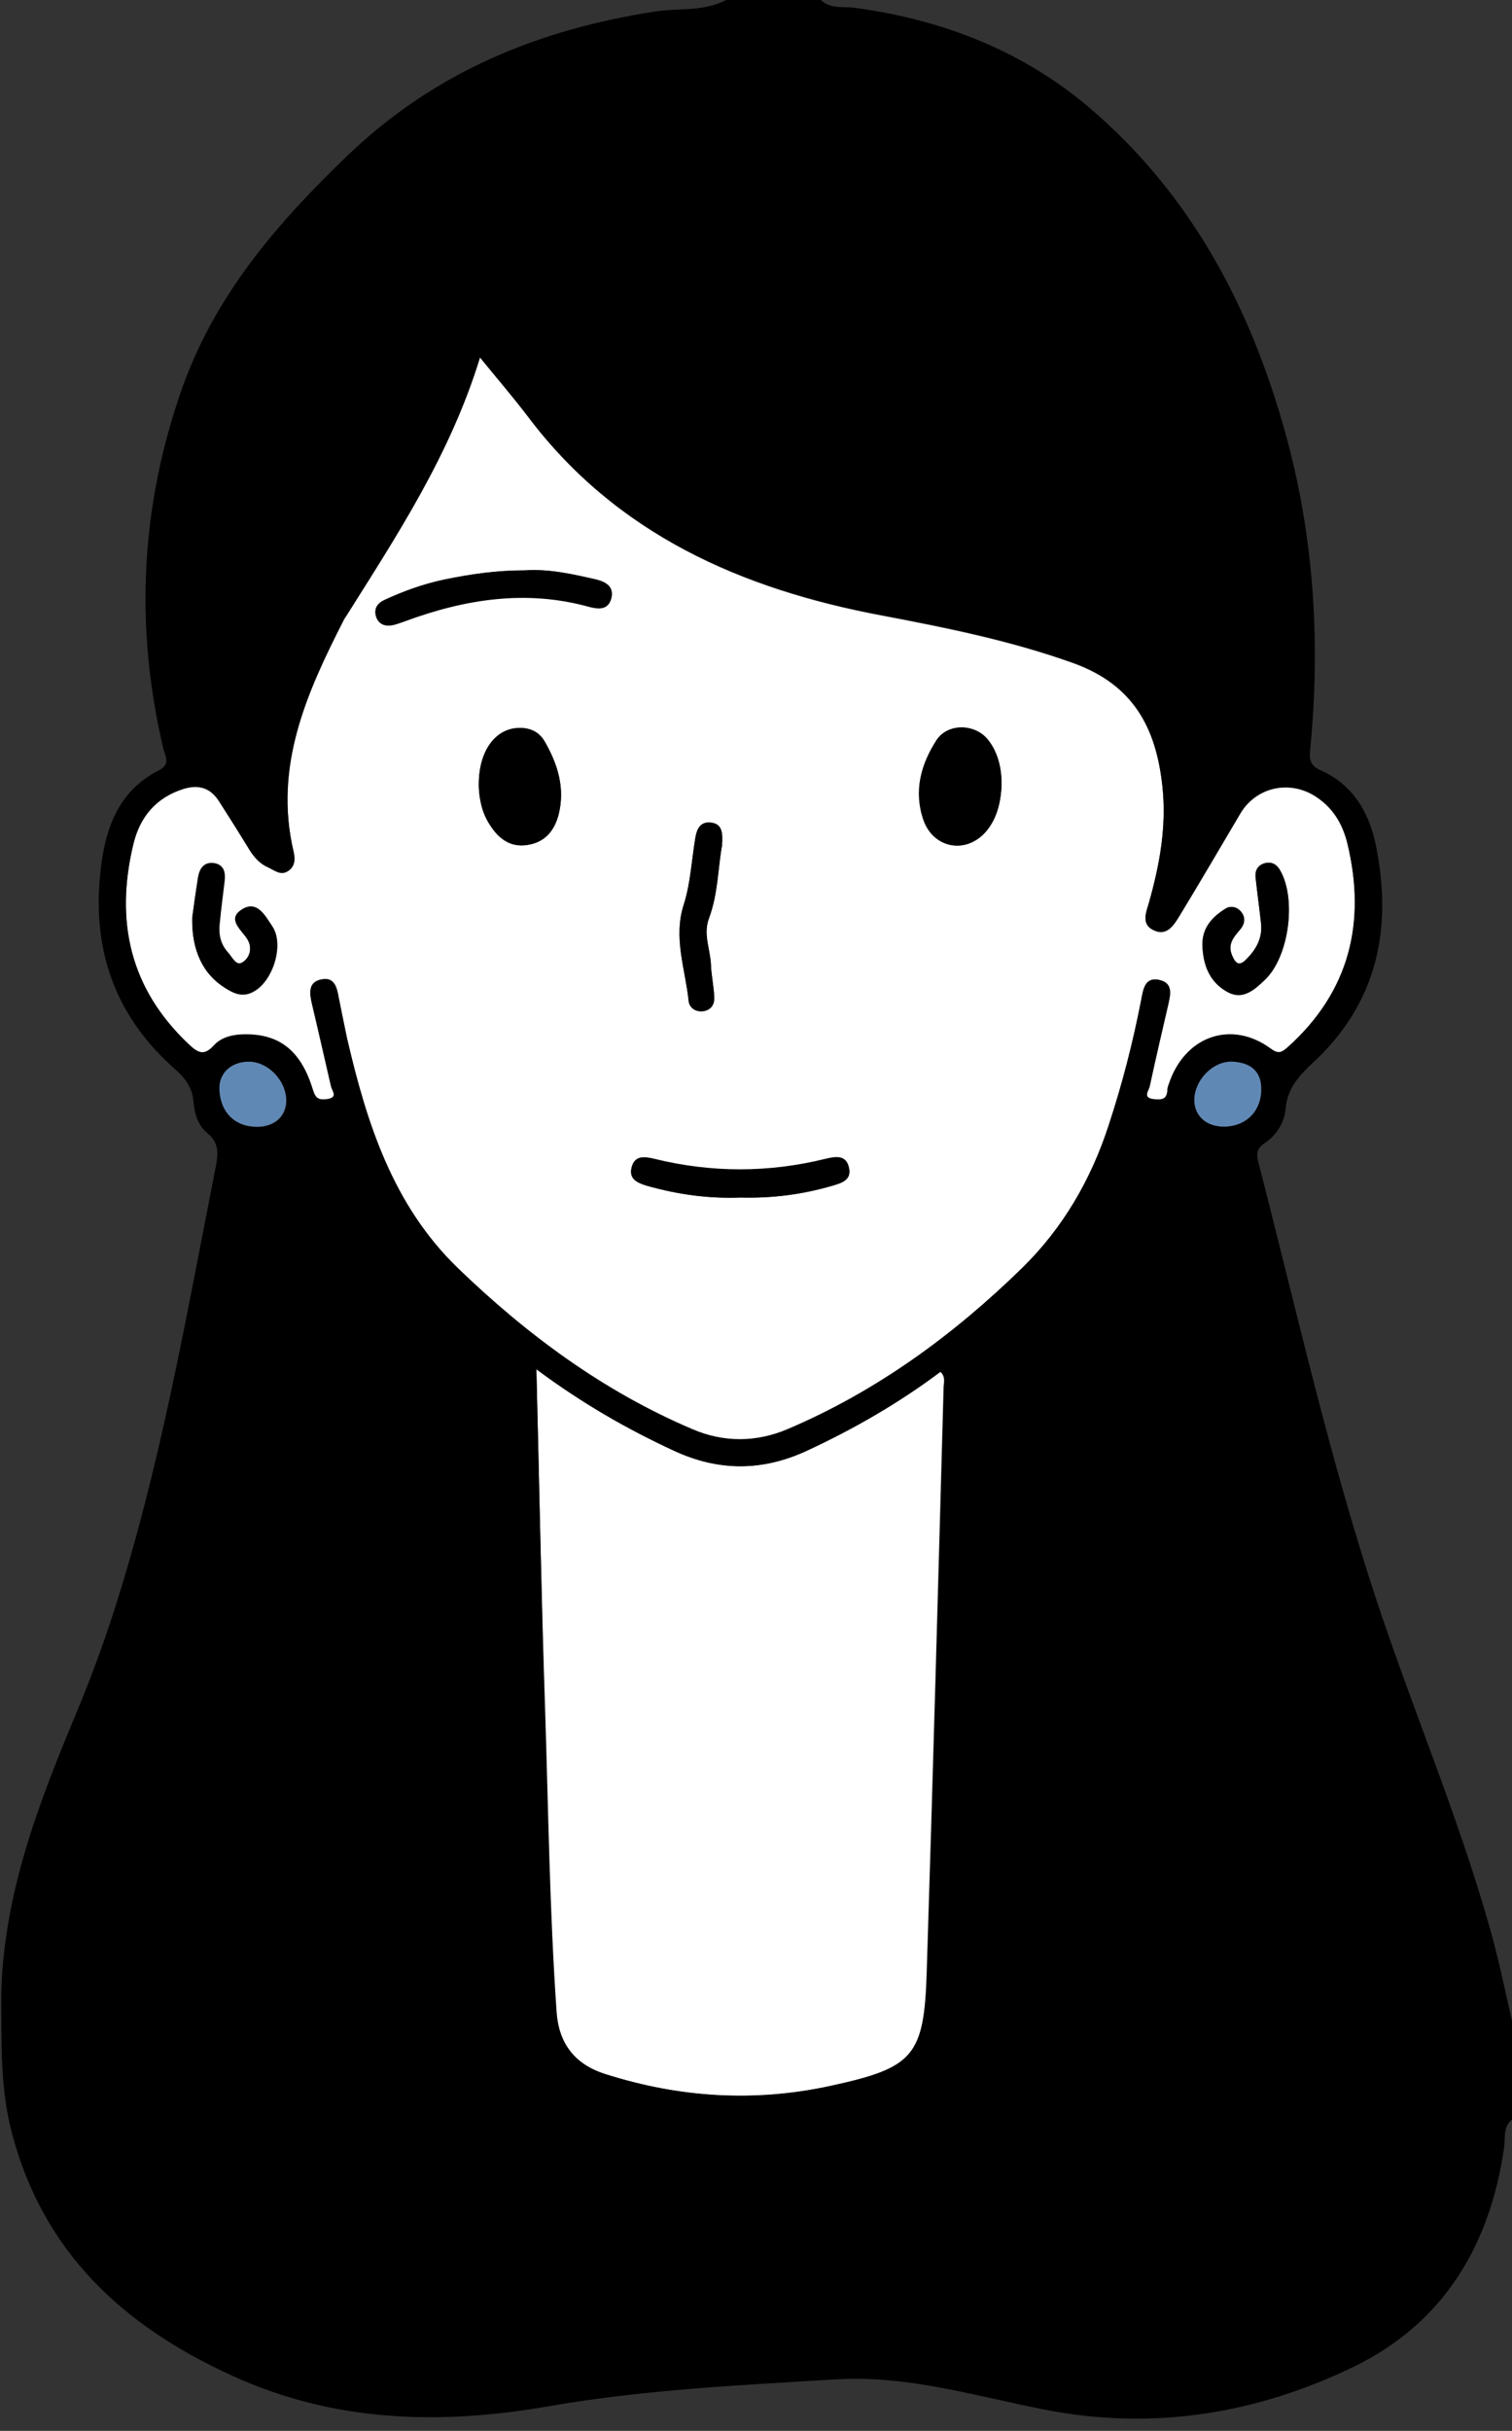
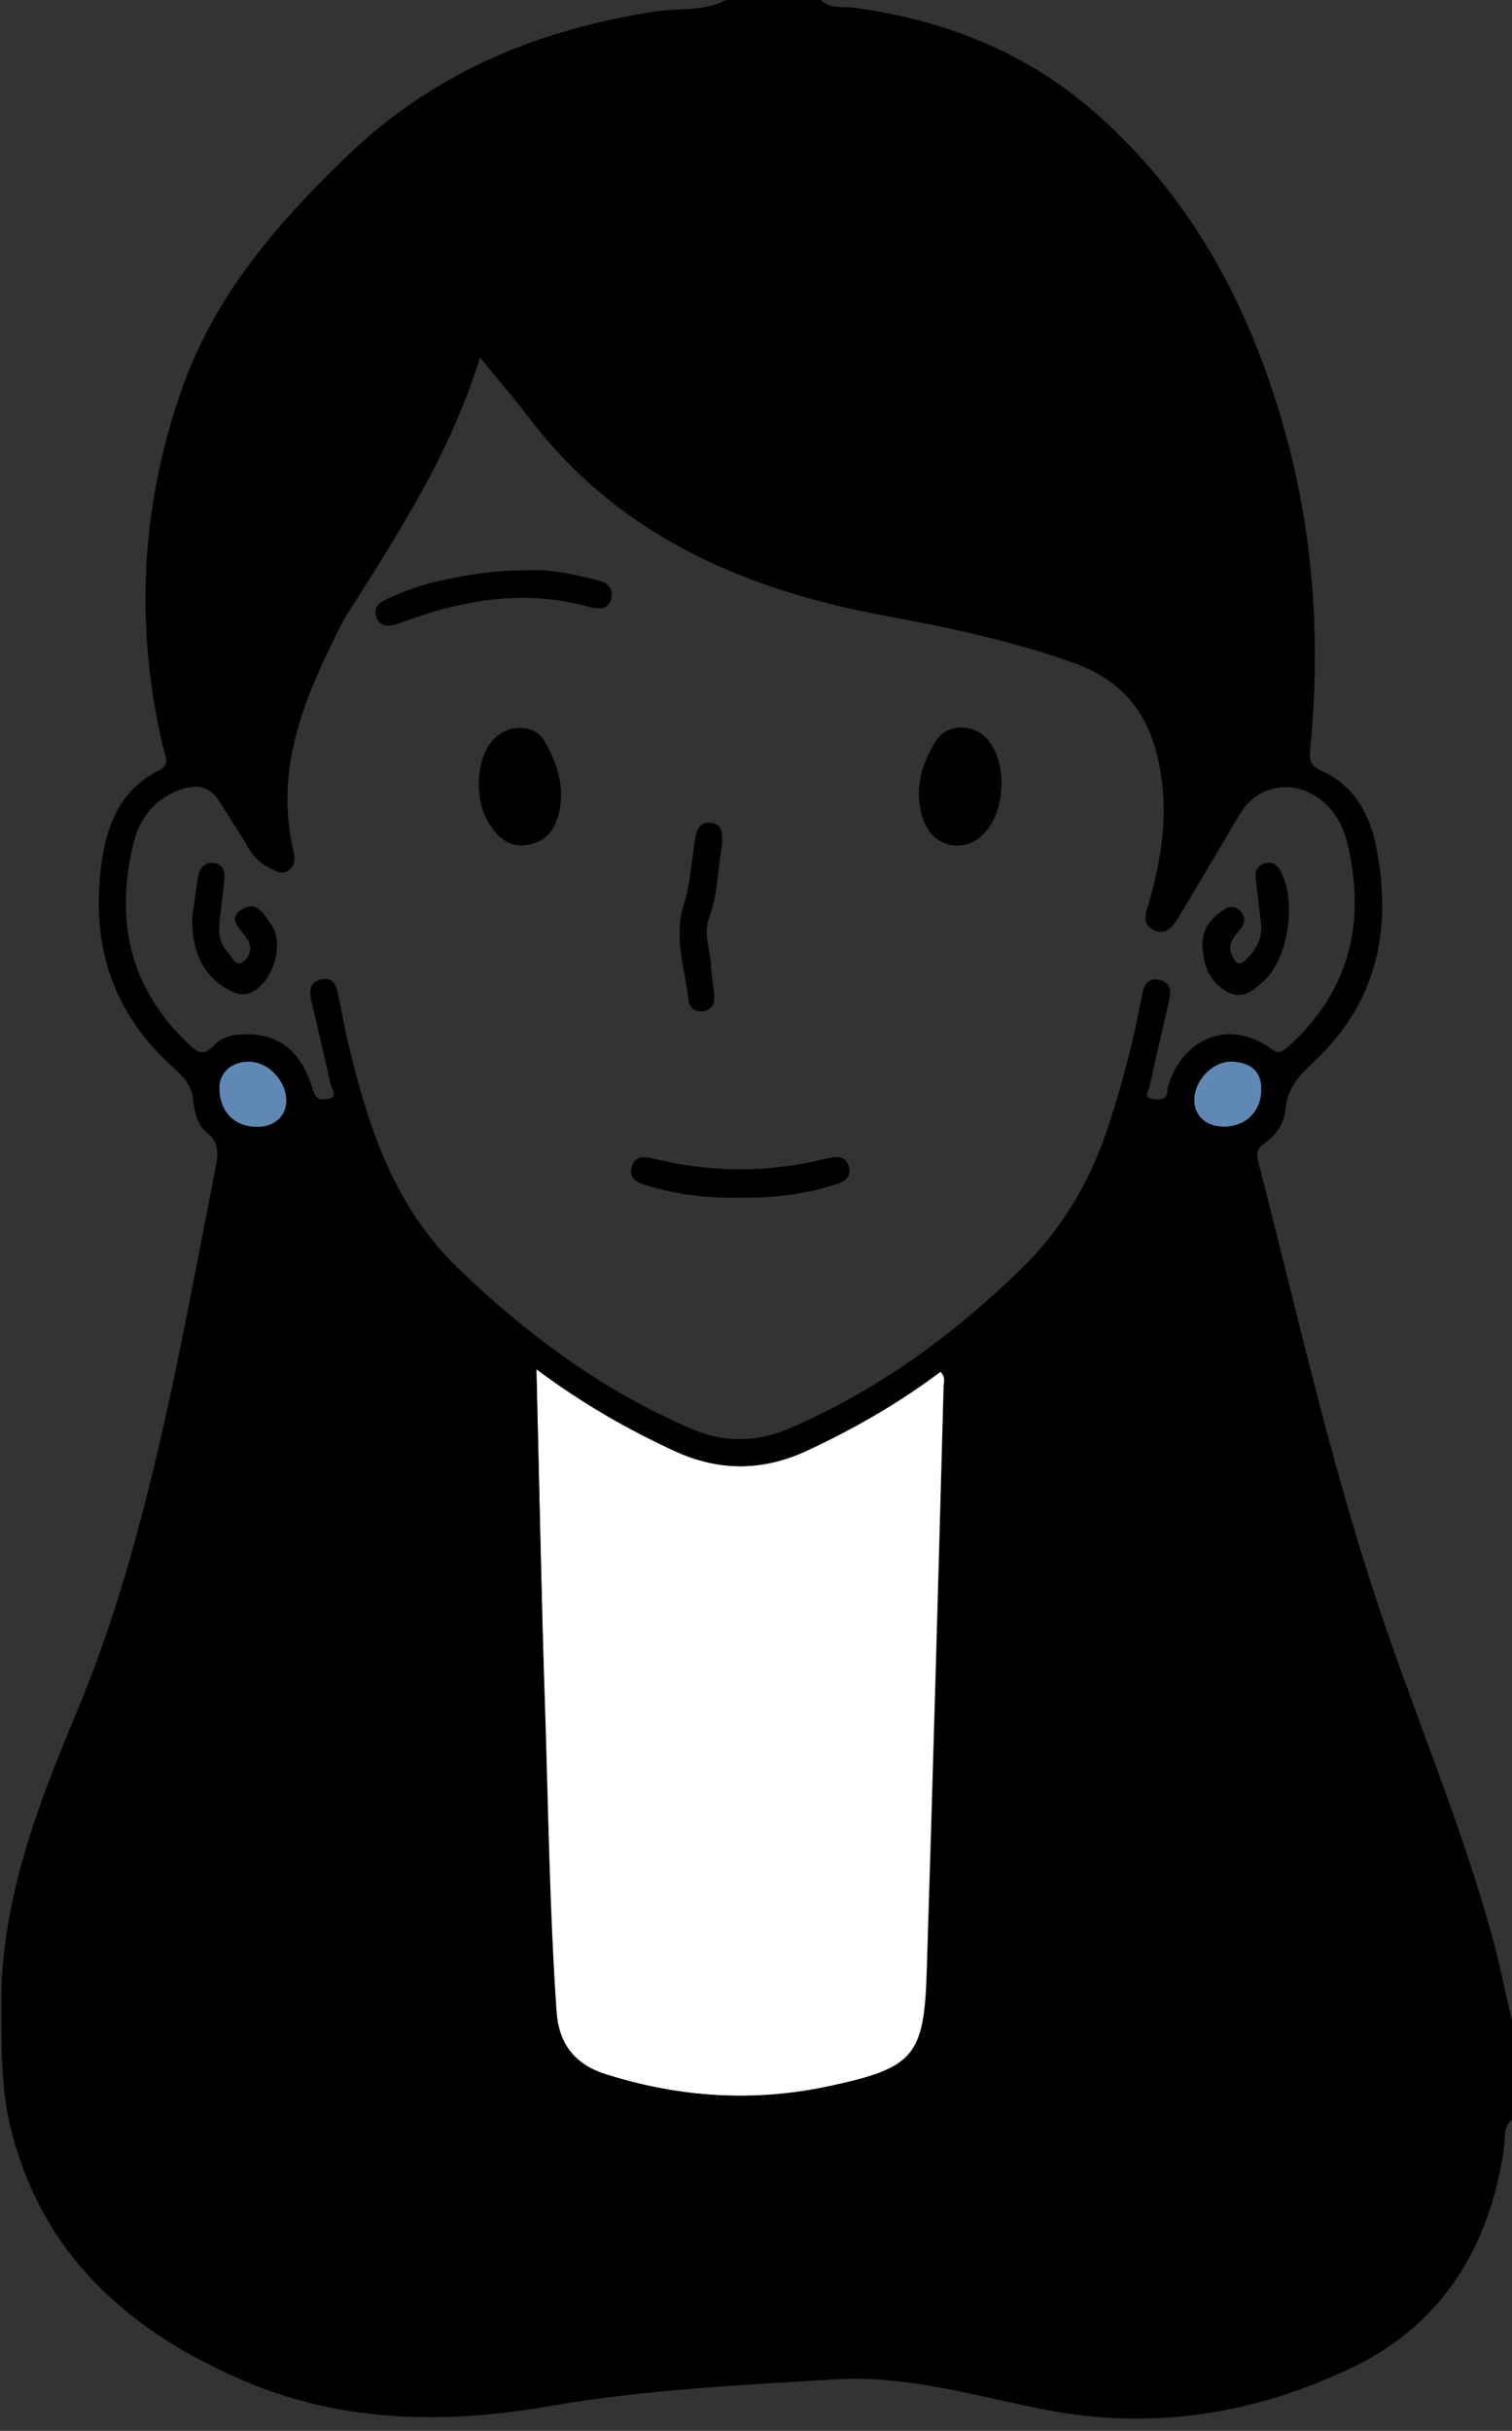
<svg xmlns="http://www.w3.org/2000/svg" fill="#000000" height="590.3" preserveAspectRatio="xMidYMid meet" version="1" viewBox="1.7 1.3 367.3 590.3" width="367.3" zoomAndPan="magnify">
  <rect x="1.7" y="1.3" width="367.3" height="590.3" fill="#333333" stroke="none" />
  <g>
    <g fill="#ffffff" id="change1_1">
-       <path d="M118.3,88.1c4.3,5.2,8,9.6,11.5,14.2c21.6,28.8,52.1,42.1,86.2,48.5c15.7,3,31.2,6.1,46.3,11.5 c14.8,5.3,20.3,15.9,21.8,30.2c1,9.7-0.7,18.9-3.3,28.1c-0.7,2.4-1.9,5.2,1.1,6.6c3.2,1.6,4.9-1.2,6.3-3.4 c5-8.2,9.9-16.6,14.8-24.9c3.7-6.3,11.6-8.2,17.9-4.4c4.4,2.7,6.9,6.7,8.1,11.6c4.7,19.2,0.6,35.9-14.4,49.5 c-1.3,1.2-2.1,1.9-4.1,0.5c-9.3-6.9-20.3-3.5-24.5,7.5c-0.3,0.8-0.7,1.6-0.7,2.4c-0.1,2.4-1.4,2.5-3.3,2.3c-2.9-0.4-1.2-2.1-1-3.2 c1.4-6.5,2.9-13,4.4-19.4c0.6-2.7,1.5-5.8-2.3-6.4c-3.4-0.6-3.7,2.5-4.2,5c-2,10.3-4.6,20.4-7.9,30.4c-4.3,13.2-11.1,24.9-21,34.6 c-16.7,16.3-35.3,29.9-56.9,39.1c-7.6,3.3-15.6,3.3-23.3,0c-21.5-9.2-40.1-22.8-56.9-39.1c-15.8-15.3-22.2-35.2-26.9-55.8 c-0.7-3.2-1.4-6.5-2-9.8c-0.5-2.4-1-5-4.1-4.5c-3.4,0.6-3,3.4-2.4,6c1.5,6.6,3.1,13.3,4.6,19.9c0.2,1.1,1.9,2.9-1,3.2 c-1.9,0.2-2.7-0.1-3.4-2.3c-3-9.9-8.7-13.9-17.7-13.4c-2.5,0.1-4.7,0.8-6.3,2.6c-2.2,2.4-3.6,2-6-0.1 c-14.5-13.6-18.1-30.1-13.6-48.8c1.6-6.6,5.5-11.3,12.2-13.4c3.6-1.1,6.5-0.3,8.6,3c2.5,3.9,5,7.9,7.4,11.8 c1.2,1.9,2.5,3.4,4.6,4.3c1.7,0.8,3.1,2.1,5,0.7c1.6-1.2,1.4-3,1.1-4.6c-4.8-20.7,3.2-38.6,12.2-56.2c0.2-0.3,0.3-0.6,0.5-0.8 C98.2,131.2,111.1,111.6,118.3,88.1z M118,192.2c0.1,2.6,0.7,6.2,2.7,9.4c2.1,3.3,4.9,5.5,9,4.9c4.2-0.6,6.6-3.3,7.7-7.4 c1.6-6.4-0.2-12.1-3.3-17.6c-1.6-2.9-4.4-3.8-7.7-3.3C121.4,179.1,117.9,184.4,118,192.2z M245,192.2c0.1-4.7-1.1-8.5-3.2-11.2 c-3.1-4-9.7-4.2-12.5,0c-3.9,5.9-5.6,12.4-3.2,19.4c2.4,6.9,10.2,8.4,15.1,2.9C244.1,199.9,244.8,195.7,245,192.2z M129.2,139.8 c-6.8,0-13.2,0.9-19.6,2.2c-5,1.1-9.9,2.8-14.6,5c-1.7,0.8-2.6,2.2-1.9,4.1c0.7,1.9,2.2,2.3,4.1,1.9c1-0.2,1.9-0.6,2.8-0.9 c14.6-5.4,29.5-7.8,44.9-3.5c2.2,0.6,4.5,0.7,5.3-2.1c0.7-2.8-1.3-3.9-3.6-4.5C140.8,140.7,135,139.4,129.2,139.8z M308,225.2 c0.5,3.6-1,6.5-3.5,9c-1.8,1.9-2.7,1-3.5-0.9c-1.1-2.7,0.4-4.4,1.9-6.2c1.2-1.4,1.5-3,0.2-4.5c-1-1.1-2.4-1.4-3.6-0.7 c-3.3,2-5.7,4.7-5.7,8.8c0.1,4.9,1.8,9.3,6.3,11.6c3.6,1.9,6.4-0.7,8.8-3c5.9-5.5,7.8-19.6,3.8-26.6c-0.8-1.4-2-2.2-3.7-1.8 c-1.7,0.4-2.5,1.7-2.3,3.4C307.1,218,307.6,221.6,308,225.2z M48.4,224.1c-0.2,8.1,2.8,13.8,8.1,17.2c2,1.3,4.1,2.2,6.5,1 c4.9-2.3,7.9-11.5,4.9-16c-1.7-2.5-3.6-6.4-7.3-4.1c-3.7,2.3-0.4,4.7,1.1,7c1.4,2.1,0.8,4.6-0.9,5.8c-1.7,1.1-2.6-1.3-3.7-2.4 c-1.8-2-2.3-4.4-2-7c0.3-3.5,0.8-6.9,1.2-10.4c0.2-2-0.1-3.8-2.4-4.2c-2.5-0.4-3.7,1.1-4,3.4C49.2,218.1,48.7,221.9,48.4,224.1z M181.6,292.1c7.5,0.2,14.9-0.7,22.2-2.8c2.4-0.7,4.9-1.4,4.1-4.5c-0.8-3-3.2-2.6-5.7-2c-13.8,3.4-27.7,3.4-41.5,0 c-2.5-0.6-4.9-0.9-5.6,2.2c-0.6,2.7,1.5,3.6,3.8,4.3C166.3,291.3,173.8,292.4,181.6,292.1z M177.1,206.6c0.2-3,0.1-5.3-2.8-5.6 c-2.6-0.2-3.3,1.7-3.7,3.8c-0.9,5.4-1.1,11-2.8,16.1c-2.6,8.1,0.4,15.7,1.2,23.5c0.2,1.6,1.6,2.6,3.3,2.4c2-0.2,3-1.5,2.9-3.4 c-0.1-2.6-0.7-5.3-0.8-7.9c-0.2-3.7-2-7.4-0.5-11.2C176.2,218.4,176.1,212,177.1,206.6z" fill="inherit" />
      <path d="M132,333.8c11,8.1,21.9,14.4,33.4,19.8c10.8,5,21.4,5,32.2,0c11.5-5.3,22.4-11.6,32.5-19.2 c1.4,1.3,0.8,2.7,0.8,3.9c-1.3,47.3-2.6,94.6-4.1,141.9c-0.6,20.4-3.2,23.3-23.3,27.6c-18.5,4-36.6,2.9-54.7-2.8 c-7.7-2.4-11.5-7.6-12-15.3c-1.7-24.6-2-49.3-2.8-73.9C133.2,388.8,132.7,361.9,132,333.8z" fill="inherit" />
    </g>
    <g fill="#6088b5" id="change2_1">
      <path d="M61.9,259.1c4.7-0.1,9.2,4.4,9.3,9.2c0.1,4-2.8,6.6-7.1,6.6c-5.4,0-9-3.5-9.2-9.1 C54.8,262,57.7,259.2,61.9,259.1z" fill="inherit" />
      <path d="M299,274.9c-4.3,0-7.2-2.7-7.2-6.6c0-4.9,4.6-9.5,9.3-9.3c3.9,0.2,6.8,1.9,7,6.2 C308.3,271,304.5,274.9,299,274.9z" fill="inherit" />
    </g>
    <g>
      <g id="change3_1">
        <path d="M369,492c0,8,0,16,0,24c-2.2,1.8-1.6,4.4-1.9,6.7c-3.4,23.8-14.7,42.7-36.5,53.3 c-23.7,11.5-49,15.6-75.3,10.4c-16.8-3.3-33.3-8.4-50.7-7.3c-23.3,1.4-46.5,2.5-69.5,6.5c-26.4,4.6-52.2,4-77.2-7.5 c-26.3-12-45.7-29.9-53.3-58.8c-2.9-10.9-2.5-22.1-2.6-33.2c0.4-24.1,8.8-46.2,17.9-68c3.4-8.1,6.5-16.4,9.2-24.7 c11.5-35.5,17.8-72.2,25-108.7c0.6-3.2,0.9-5.9-2.1-8.3c-2.2-1.8-3.1-4.8-3.3-7.6c-0.3-3.4-2-5.7-4.5-7.9 c-14.2-12.5-20-28.2-18.2-46.9c1-10.6,3.9-20.4,14.4-25.7c2.7-1.4,1.5-3.3,1-5.1c-7-29.6-5.6-58.8,4.5-87.5 c8-22.7,23.1-40.2,40.3-56.7c21.2-20.3,46.3-30.5,74.6-34.9c5.7-0.9,11.8,0.1,17.3-2.8c7.7,0,15.3,0,23,0c2.4,2.3,5.5,1.5,8.3,1.9 c21.2,2.9,40.5,10.3,57,24.3c24.6,21,39,48.2,47.5,78.8c7,25.1,8.6,50.8,6.1,76.8c-0.2,2.3-0.3,4,2.4,5.2c8,3.5,12,10.4,13.6,18.6 c4,20.1,0.2,38.1-15.4,52.5c-3.3,3.1-6.2,6.2-6.6,11.2c-0.3,3.3-2.2,6.4-5.1,8.3c-2,1.3-2,2.7-1.5,4.7 c9.1,35.2,17,70.8,28.4,105.4c8.8,26.8,20,52.9,27.7,80.1C365.6,476.3,367.2,484.2,369,492z M118.3,88.1 c-7.2,23.5-20.1,43.1-32.6,62.9c-0.2,0.3-0.4,0.6-0.5,0.8c-9,17.7-17.1,35.5-12.2,56.2c0.4,1.6,0.5,3.4-1.1,4.6 c-1.9,1.4-3.3,0.1-5-0.7c-2.1-1-3.5-2.5-4.6-4.3c-2.4-4-4.9-7.9-7.4-11.8c-2.1-3.3-4.9-4.1-8.6-3c-6.7,2.1-10.6,6.8-12.2,13.4 c-4.5,18.8-0.9,35.2,13.6,48.8c2.3,2.2,3.7,2.6,6,0.1c1.6-1.7,3.8-2.4,6.3-2.6c9.1-0.5,14.7,3.5,17.7,13.4 c0.7,2.2,1.4,2.5,3.4,2.3c2.9-0.4,1.3-2.1,1-3.2c-1.5-6.7-3-13.3-4.6-19.9c-0.6-2.5-1.1-5.4,2.4-6c3.1-0.6,3.7,2.1,4.1,4.5 c0.7,3.3,1.3,6.5,2,9.8c4.8,20.6,11.1,40.5,26.9,55.8c16.8,16.2,35.3,29.9,56.9,39.1c7.6,3.3,15.6,3.3,23.3,0 c21.6-9.2,40.2-22.8,56.9-39.1c9.9-9.7,16.7-21.4,21-34.6c3.3-10,5.9-20.1,7.9-30.4c0.5-2.5,0.8-5.6,4.2-5 c3.8,0.7,2.9,3.8,2.3,6.4c-1.5,6.5-3,12.9-4.4,19.4c-0.2,1.1-1.9,2.9,1,3.2c1.9,0.2,3.2,0.1,3.3-2.3c0-0.8,0.5-1.6,0.7-2.4 c4.2-10.9,15.2-14.4,24.5-7.5c1.9,1.4,2.7,0.7,4.1-0.5c15-13.5,19-30.3,14.4-49.5c-1.2-4.8-3.6-8.9-8.1-11.6 c-6.3-3.8-14.1-1.9-17.9,4.4c-4.9,8.3-9.8,16.6-14.8,24.9c-1.3,2.2-3,5-6.3,3.4c-3-1.5-1.8-4.2-1.1-6.6c2.6-9.2,4.3-18.4,3.3-28.1 c-1.5-14.3-6.9-24.9-21.8-30.2c-15.2-5.4-30.6-8.6-46.3-11.5c-34.1-6.4-64.6-19.7-86.2-48.5C126.3,97.7,122.6,93.4,118.3,88.1z M132,333.8c0.7,28,1.2,55,2.1,82c0.8,24.6,1.1,49.3,2.8,73.9c0.5,7.7,4.3,12.9,12,15.3c18,5.7,36.2,6.9,54.7,2.8 c20.1-4.4,22.6-7.2,23.3-27.6c1.5-47.3,2.8-94.6,4.1-141.9c0-1.2,0.6-2.6-0.8-3.9c-10.1,7.6-21.1,13.9-32.5,19.2 c-10.8,5-21.4,5-32.2,0C153.9,348.3,143,342,132,333.8z M61.9,259.1c-4.2,0.1-7.1,2.9-6.9,6.8c0.2,5.5,3.8,9.1,9.2,9.1 c4.3,0,7.2-2.7,7.1-6.6C71.1,263.4,66.6,258.9,61.9,259.1z M299,274.9c5.5,0,9.4-4,9.1-9.6c-0.2-4.3-3.1-6-7-6.2 c-4.7-0.2-9.2,4.4-9.3,9.3C291.8,272.3,294.7,274.9,299,274.9z" fill="#000000" />
      </g>
      <g id="change3_2">
        <path d="M118,192.2c-0.1-7.9,3.4-13.1,8.4-14c3.3-0.5,6.1,0.4,7.7,3.3c3.1,5.4,4.9,11.2,3.3,17.6 c-1.1,4.2-3.5,6.8-7.7,7.4c-4.1,0.6-6.9-1.6-9-4.9C118.6,198.5,118.1,194.9,118,192.2z" fill="#000000" />
      </g>
      <g id="change3_3">
        <path d="M245,192.2c-0.2,3.4-0.9,7.7-3.9,11.1c-4.8,5.5-12.7,4-15.1-2.9c-2.4-7-0.6-13.5,3.2-19.4 c2.8-4.2,9.4-3.9,12.5,0C243.9,183.7,245.1,187.5,245,192.2z" fill="#000000" />
      </g>
      <g id="change4_1">
        <path d="M129.2,139.8c5.8-0.4,11.6,0.9,17.4,2.3c2.2,0.6,4.3,1.7,3.6,4.5c-0.7,2.8-3,2.7-5.3,2.1 c-15.4-4.3-30.3-1.9-44.9,3.5c-0.9,0.3-1.9,0.7-2.8,0.9c-1.8,0.4-3.4-0.1-4.1-1.9c-0.6-1.9,0.2-3.3,1.9-4.1c4.7-2.2,9.5-4,14.6-5 C116,140.7,122.4,139.8,129.2,139.8z" fill="#000000" />
      </g>
      <g id="change4_2">
        <path d="M308,225.2c-0.4-3.6-0.9-7.2-1.3-10.9c-0.1-1.6,0.6-2.9,2.3-3.4c1.7-0.4,2.9,0.3,3.7,1.8 c4,7,2.1,21.1-3.8,26.6c-2.4,2.3-5.2,4.8-8.8,3c-4.6-2.4-6.2-6.7-6.3-11.6c-0.1-4.1,2.4-6.8,5.7-8.8c1.2-0.7,2.6-0.4,3.6,0.7 c1.3,1.5,1,3.1-0.2,4.5c-1.6,1.8-3.1,3.5-1.9,6.2c0.8,1.9,1.7,2.8,3.5,0.9C307,231.7,308.5,228.9,308,225.2z" fill="#000000" />
      </g>
      <g id="change4_3">
        <path d="M48.4,224.1c0.3-2.2,0.8-6,1.4-9.8c0.4-2.2,1.5-3.8,4-3.4c2.3,0.4,2.6,2.3,2.4,4.2 c-0.4,3.5-0.8,6.9-1.2,10.4c-0.3,2.6,0.2,5,2,7c1,1.1,2,3.6,3.7,2.4c1.8-1.2,2.4-3.7,0.9-5.8c-1.5-2.2-4.8-4.7-1.1-7 c3.7-2.3,5.6,1.6,7.3,4.1c3,4.5,0.1,13.7-4.9,16c-2.5,1.2-4.5,0.2-6.5-1C51.1,238,48.2,232.2,48.4,224.1z" fill="#000000" />
      </g>
      <g id="change4_4">
        <path d="M181.6,292.1c-7.7,0.3-15.3-0.7-22.7-2.9c-2.3-0.7-4.4-1.5-3.8-4.3c0.7-3.1,3.1-2.8,5.6-2.2 c13.8,3.4,27.7,3.4,41.5,0c2.5-0.6,5-1,5.7,2c0.8,3-1.7,3.8-4.1,4.5C196.5,291.4,189.1,292.3,181.6,292.1z" fill="#000000" />
      </g>
      <g id="change4_5">
        <path d="M177.1,206.6c-1,5.4-1,11.8-3.2,17.8c-1.4,3.9,0.4,7.5,0.5,11.2c0.1,2.6,0.7,5.3,0.8,7.9 c0.1,1.9-0.9,3.2-2.9,3.4c-1.7,0.1-3.1-0.9-3.3-2.4c-0.8-7.8-3.8-15.4-1.2-23.5c1.6-5.1,1.9-10.7,2.8-16.1 c0.3-2.1,1.1-4.1,3.7-3.8C177.2,201.3,177.3,203.6,177.1,206.6z" fill="#000000" />
      </g>
    </g>
  </g>
</svg>